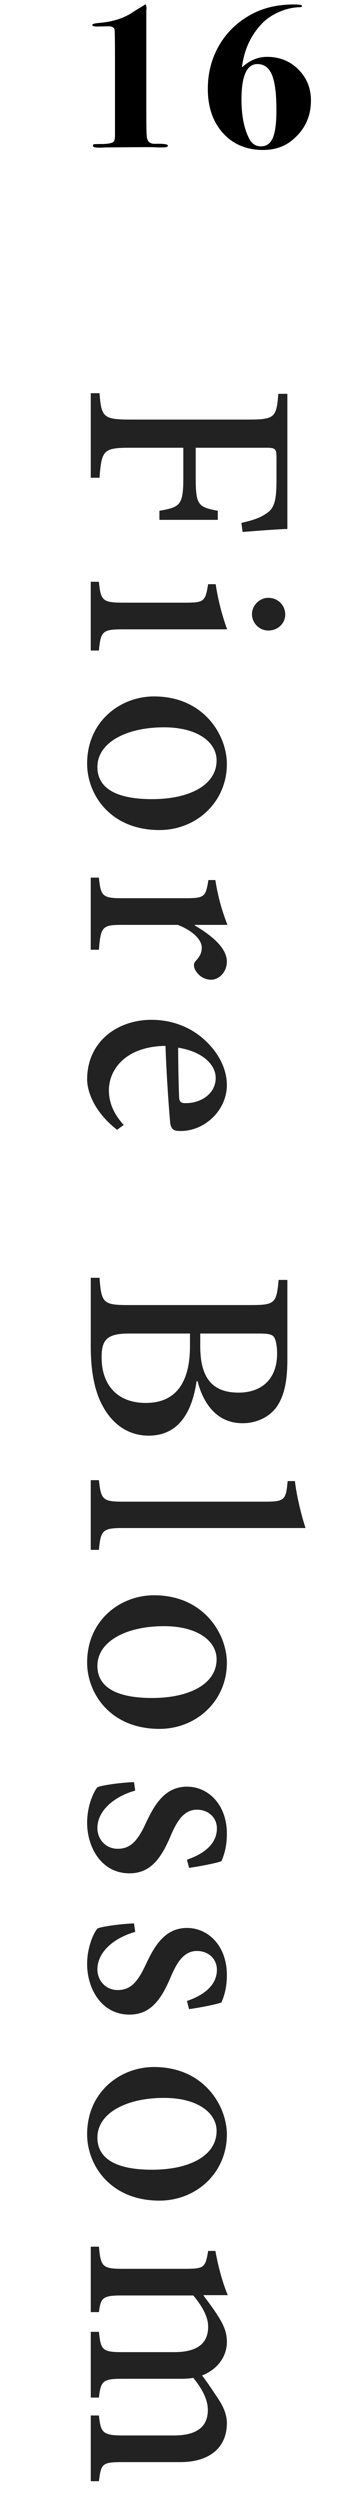
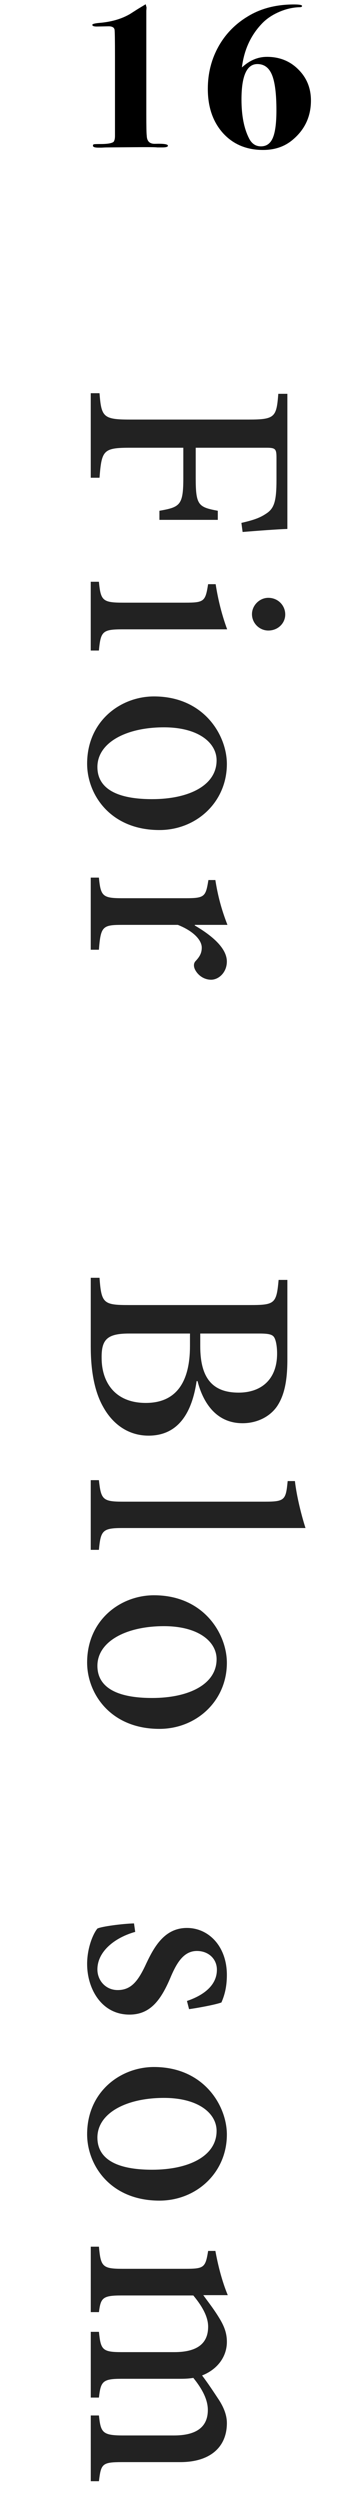
<svg xmlns="http://www.w3.org/2000/svg" width="24" height="165" viewBox="0 0 24 165" fill="none">
  <path d="M20.558 6.636C20.558 7.681 20.162 8.54 19.368 9.212C18.836 9.669 18.178 9.898 17.394 9.898C16.302 9.898 15.42 9.529 14.748 8.792C14.076 8.045 13.74 7.07 13.74 5.866C13.74 4.849 13.974 3.92 14.44 3.08C14.907 2.24 15.565 1.568 16.414 1.064C17.264 0.551 18.272 0.294 19.438 0.294C19.793 0.294 19.97 0.327 19.97 0.392C19.97 0.448 19.919 0.476 19.816 0.476C19.359 0.485 18.897 0.593 18.43 0.798C17.964 1.003 17.581 1.269 17.282 1.596C16.564 2.361 16.134 3.313 15.994 4.452C16.498 3.985 17.049 3.752 17.646 3.752C18.477 3.752 19.168 4.027 19.718 4.578C20.278 5.129 20.558 5.815 20.558 6.636ZM18.276 7.28C18.276 6.197 18.178 5.418 17.982 4.942C17.786 4.466 17.464 4.228 17.016 4.228C16.316 4.228 15.966 5.007 15.966 6.566C15.966 7.63 16.134 8.489 16.47 9.142C16.648 9.487 16.909 9.66 17.254 9.66C17.618 9.66 17.88 9.473 18.038 9.1C18.197 8.727 18.276 8.12 18.276 7.28Z" fill="black" />
  <path d="M11.101 9.618C11.101 9.693 10.98 9.73 10.738 9.73L10.402 9.73C10.271 9.711 9.758 9.707 8.862 9.716L7.112 9.73C7 9.73 6.869 9.735 6.72 9.744C6.589 9.744 6.514 9.744 6.496 9.744C6.262 9.744 6.146 9.702 6.146 9.618C6.146 9.562 6.169 9.529 6.216 9.52C6.262 9.511 6.444 9.506 6.762 9.506C7.172 9.497 7.424 9.445 7.518 9.352C7.574 9.268 7.602 9.142 7.602 8.974L7.602 3.766C7.602 2.655 7.592 2.053 7.574 1.96C7.546 1.811 7.415 1.736 7.182 1.736L6.468 1.75C6.225 1.759 6.104 1.722 6.104 1.638C6.104 1.582 6.258 1.54 6.566 1.512C7.359 1.447 8.036 1.251 8.596 0.924C8.624 0.905 8.792 0.798 9.1 0.602L9.632 0.28L9.688 0.49C9.688 0.518 9.683 0.593 9.674 0.714L9.674 7.504C9.674 8.353 9.683 8.834 9.702 8.946C9.711 9.319 9.893 9.501 10.248 9.492C10.817 9.473 11.101 9.515 11.101 9.618Z" fill="black" />
  <path d="M6.001 163.765L6.001 159.425L6.541 159.425C6.661 160.545 6.761 160.745 8.141 160.745L11.501 160.745C12.96 160.745 13.741 160.205 13.741 159.065C13.741 158.385 13.38 157.685 12.78 156.945C12.54 156.985 12.3 157.005 11.941 157.005L8.021 157.005C6.781 157.005 6.661 157.185 6.541 158.245L6.001 158.245L6.001 153.905L6.541 153.905C6.661 155.085 6.761 155.245 8.041 155.245L11.521 155.245C13.001 155.245 13.761 154.705 13.761 153.565C13.761 152.825 13.261 152.085 12.78 151.505L8.041 151.505C6.781 151.505 6.661 151.665 6.541 152.605L6.001 152.605L6.001 148.285L6.541 148.285C6.661 149.585 6.761 149.745 8.081 149.745L12.22 149.745C13.48 149.745 13.581 149.685 13.761 148.565L14.241 148.565C14.4 149.445 14.661 150.525 15.06 151.485L13.441 151.485C13.741 151.905 14.081 152.325 14.441 152.905C14.78 153.445 15.001 153.925 15.001 154.565C15.001 155.545 14.38 156.385 13.361 156.785C13.8 157.365 14.161 157.925 14.48 158.405C14.761 158.845 15.001 159.365 15.001 159.925C15.001 161.525 13.88 162.505 11.921 162.505L8.061 162.505C6.741 162.505 6.681 162.625 6.541 163.765L6.001 163.765Z" fill="#222222" />
  <path d="M15 140.886C15 143.406 12.98 145.246 10.54 145.246C7.3 145.246 5.76 142.906 5.76 140.866C5.76 138.046 7.98 136.426 10.18 136.426C13.48 136.426 15 138.986 15 140.886ZM14.32 140.646C14.32 139.486 13.12 138.466 10.84 138.466C8.32 138.466 6.44 139.486 6.44 141.086C6.44 142.226 7.28 143.206 10.06 143.206C12.48 143.206 14.32 142.306 14.32 140.646Z" fill="#222222" />
  <path d="M12.5 132.608L12.36 132.068C13.54 131.668 14.34 130.988 14.34 130.008C14.34 129.288 13.78 128.768 13.02 128.768C12.18 128.768 11.72 129.488 11.32 130.408C10.68 131.948 9.98 132.968 8.56 132.968C6.7 132.968 5.76 131.248 5.76 129.628C5.76 128.588 6.14 127.648 6.44 127.288C6.72 127.148 8.1 126.968 8.86 126.948L8.94 127.508C7.64 127.868 6.44 128.768 6.44 129.988C6.44 130.708 6.98 131.348 7.78 131.348C8.62 131.348 9.08 130.828 9.58 129.788C10.12 128.628 10.8 127.248 12.36 127.248C13.8 127.248 15 128.468 15 130.348C15 131.208 14.82 131.748 14.64 132.168C14.2 132.328 12.96 132.548 12.5 132.608Z" fill="#222222" />
-   <path d="M12.5 123.283L12.36 122.743C13.54 122.343 14.34 121.663 14.34 120.683C14.34 119.963 13.78 119.443 13.02 119.443C12.18 119.443 11.72 120.163 11.32 121.083C10.68 122.623 9.98 123.643 8.56 123.643C6.7 123.643 5.76 121.923 5.76 120.303C5.76 119.263 6.14 118.323 6.44 117.963C6.72 117.823 8.1 117.643 8.86 117.623L8.94 118.183C7.64 118.543 6.44 119.443 6.44 120.663C6.44 121.383 6.98 122.023 7.78 122.023C8.62 122.023 9.08 121.503 9.58 120.463C10.12 119.303 10.8 117.923 12.36 117.923C13.8 117.923 15 119.143 15 121.023C15 121.883 14.82 122.423 14.64 122.843C14.2 123.003 12.96 123.223 12.5 123.283Z" fill="#222222" />
  <path d="M15 109.75C15 112.27 12.98 114.11 10.54 114.11C7.3 114.11 5.76 111.77 5.76 109.73C5.76 106.91 7.98 105.29 10.18 105.29C13.48 105.29 15 107.85 15 109.75ZM14.32 109.51C14.32 108.35 13.12 107.33 10.84 107.33C8.32 107.33 6.44 108.35 6.44 109.95C6.44 111.09 7.28 112.07 10.06 112.07C12.48 112.07 14.32 111.17 14.32 109.51Z" fill="#222222" />
  <path d="M5.999 102.293L5.999 97.693L6.539 97.693C6.679 98.953 6.779 99.113 8.099 99.113L17.519 99.113C18.839 99.113 18.899 98.993 19.019 97.753L19.499 97.753C19.619 98.813 19.959 100.113 20.199 100.853L8.099 100.853C6.779 100.853 6.659 101.013 6.539 102.293L5.999 102.293Z" fill="#222222" />
  <path d="M13.06 91.156L13 91.156C12.7 93.196 11.82 94.756 9.82 94.756C8.5 94.756 7.46 94.016 6.82 92.856C6.24 91.836 6 90.456 6 88.876L6 84.336L6.58 84.336C6.7 86.016 6.84 86.136 8.5 86.136L16.5 86.136C18.16 86.136 18.28 86.056 18.42 84.476L19 84.476L19 89.736C19 91.256 18.76 92.156 18.32 92.816C17.84 93.516 16.98 93.936 16.04 93.936C14.14 93.936 13.36 92.336 13.06 91.156ZM13.24 88.016L13.24 88.856C13.24 91.016 14.1 91.916 15.78 91.916C17.22 91.916 18.32 91.096 18.32 89.336C18.32 88.856 18.24 88.436 18.12 88.256C18 88.076 17.76 88.016 17.14 88.016L13.24 88.016ZM12.56 88.016L8.54 88.016C7.1 88.016 6.7 88.396 6.72 89.636C6.72 91.176 7.56 92.596 9.64 92.596C11.64 92.596 12.56 91.236 12.56 88.836L12.56 88.016Z" fill="#222222" />
-   <path d="M8.18 74.249L7.74 74.569C6.12 73.309 5.76 71.909 5.76 71.249C5.76 68.749 7.76 67.309 10.02 67.309C11.42 67.309 12.66 67.829 13.54 68.649C14.46 69.489 15 70.569 15 71.609C15 73.309 13.5 74.669 11.92 74.649C11.52 74.649 11.34 74.569 11.26 74.169C11.22 73.849 11.02 71.349 10.94 69.029C8.32 69.069 7.2 70.569 7.2 71.969C7.2 72.769 7.52 73.529 8.18 74.249ZM14.26 71.149C14.26 70.269 13.4 69.409 11.78 69.149C11.78 70.209 11.8 71.249 11.84 72.349C11.84 72.689 11.94 72.809 12.24 72.809C13.28 72.829 14.26 72.189 14.26 71.149Z" fill="#222222" />
  <path d="M12.879 61.044L12.879 61.084C13.939 61.704 14.999 62.544 14.999 63.464C14.999 64.184 14.459 64.664 13.959 64.664C13.499 64.664 13.079 64.384 12.879 63.964C12.779 63.724 12.819 63.544 12.939 63.424C13.219 63.124 13.339 62.884 13.339 62.544C13.339 62.064 12.819 61.464 11.759 61.044L8.079 61.044C6.779 61.044 6.659 61.144 6.539 62.684L5.999 62.684L5.999 57.924L6.539 57.924C6.659 59.144 6.779 59.284 8.079 59.284L12.259 59.284C13.539 59.284 13.599 59.184 13.779 58.084L14.239 58.084C14.399 59.104 14.639 60.024 15.039 61.044L12.879 61.044Z" fill="#222222" />
  <path d="M15 50.425C15 52.945 12.98 54.785 10.54 54.785C7.3 54.785 5.76 52.445 5.76 50.405C5.76 47.585 7.98 45.965 10.18 45.965C13.48 45.965 15 48.525 15 50.425ZM14.32 50.185C14.32 49.025 13.12 48.005 10.84 48.005C8.32 48.005 6.44 49.025 6.44 50.625C6.44 51.765 7.28 52.745 10.06 52.745C12.48 52.745 14.32 51.845 14.32 50.185Z" fill="#222222" />
  <path d="M16.659 40.537C16.659 39.957 17.159 39.457 17.739 39.457C18.379 39.457 18.859 39.957 18.859 40.557C18.859 41.137 18.379 41.617 17.739 41.617C17.159 41.617 16.659 41.137 16.659 40.537ZM5.999 42.937L5.999 38.397L6.539 38.397C6.659 39.637 6.779 39.777 8.139 39.777L12.239 39.777C13.499 39.777 13.579 39.697 13.759 38.557L14.259 38.557C14.419 39.597 14.679 40.617 15.019 41.537L8.139 41.537C6.779 41.537 6.659 41.657 6.539 42.937L5.999 42.937Z" fill="#222222" />
  <path d="M16.04 35.112L15.96 34.512C16.74 34.332 17.16 34.192 17.58 33.912C18.12 33.572 18.28 33.112 18.28 31.672L18.28 30.232C18.28 29.632 18.22 29.552 17.62 29.552L12.94 29.552L12.94 31.552C12.94 33.352 13.12 33.472 14.4 33.712L14.4 34.312L10.54 34.312L10.54 33.712C11.9 33.472 12.12 33.352 12.12 31.552L12.12 29.552L8.58 29.552C6.82 29.552 6.72 29.732 6.58 31.532L6 31.532L6 25.952L6.58 25.952C6.7 27.512 6.82 27.692 8.58 27.692L16.44 27.692C18.18 27.692 18.28 27.532 18.4 25.992L19 25.992L19 34.912C18.34 34.932 17.02 35.032 16.04 35.112Z" fill="#222222" />
</svg>